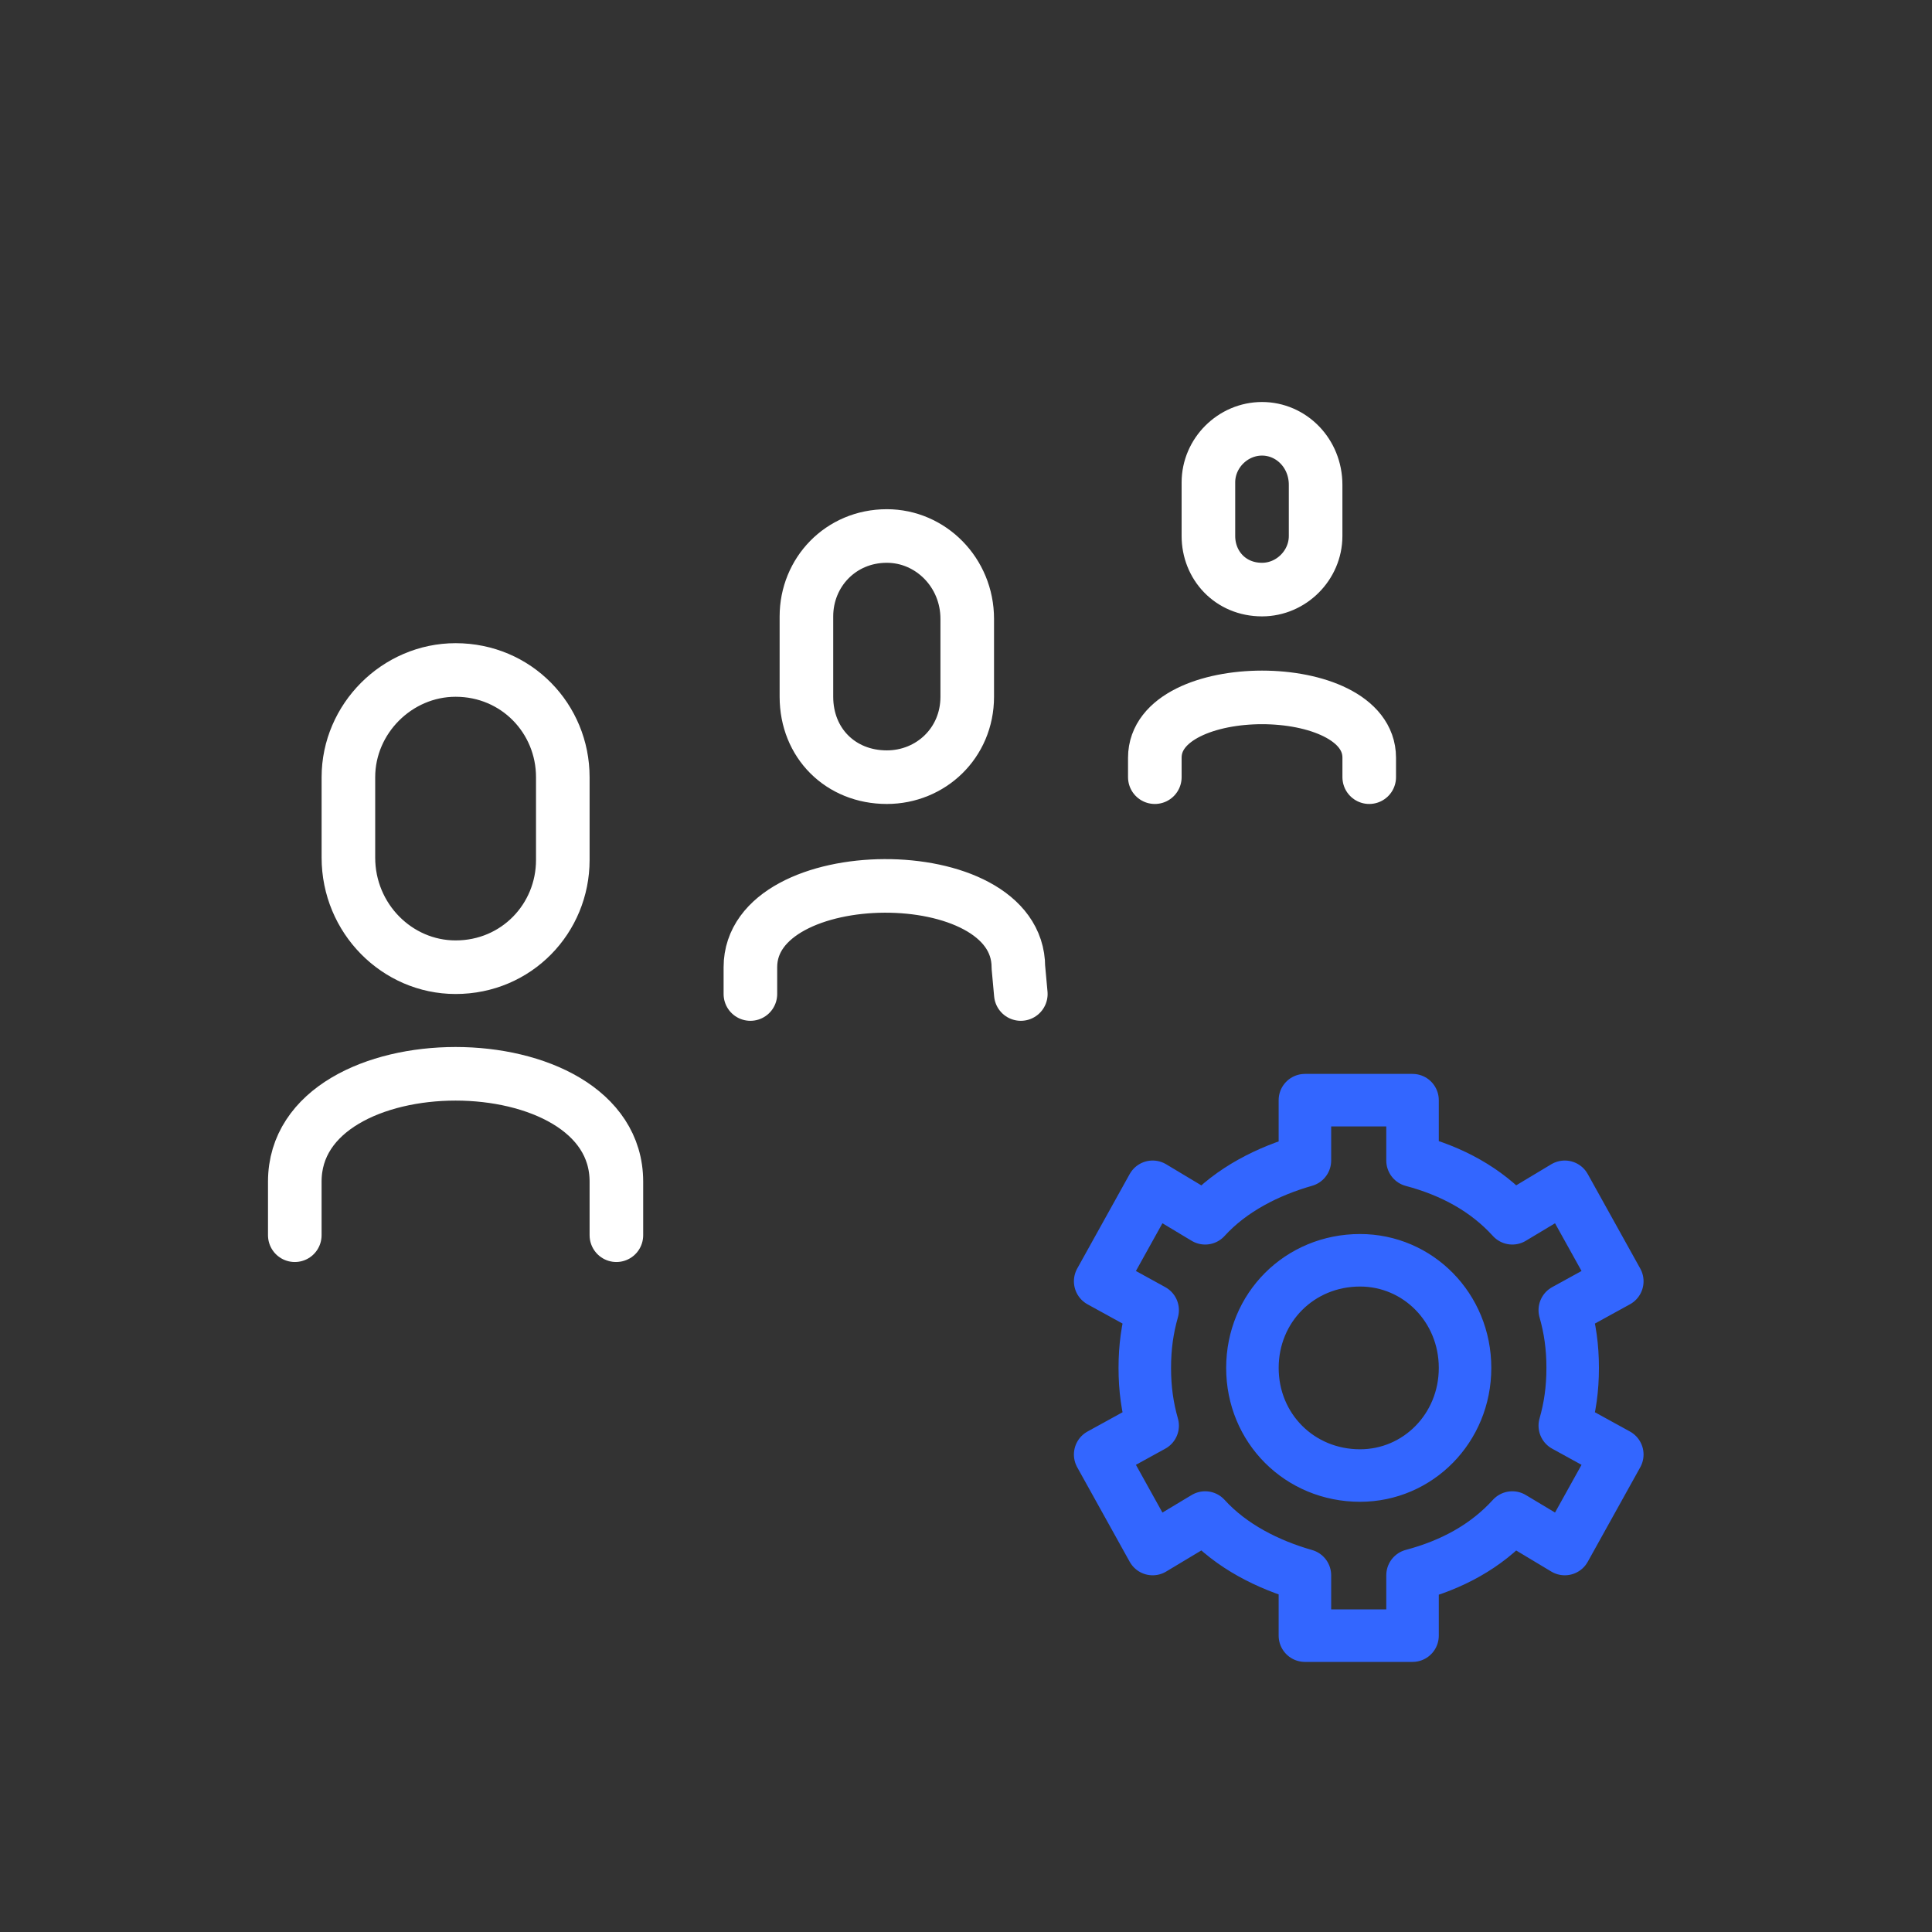
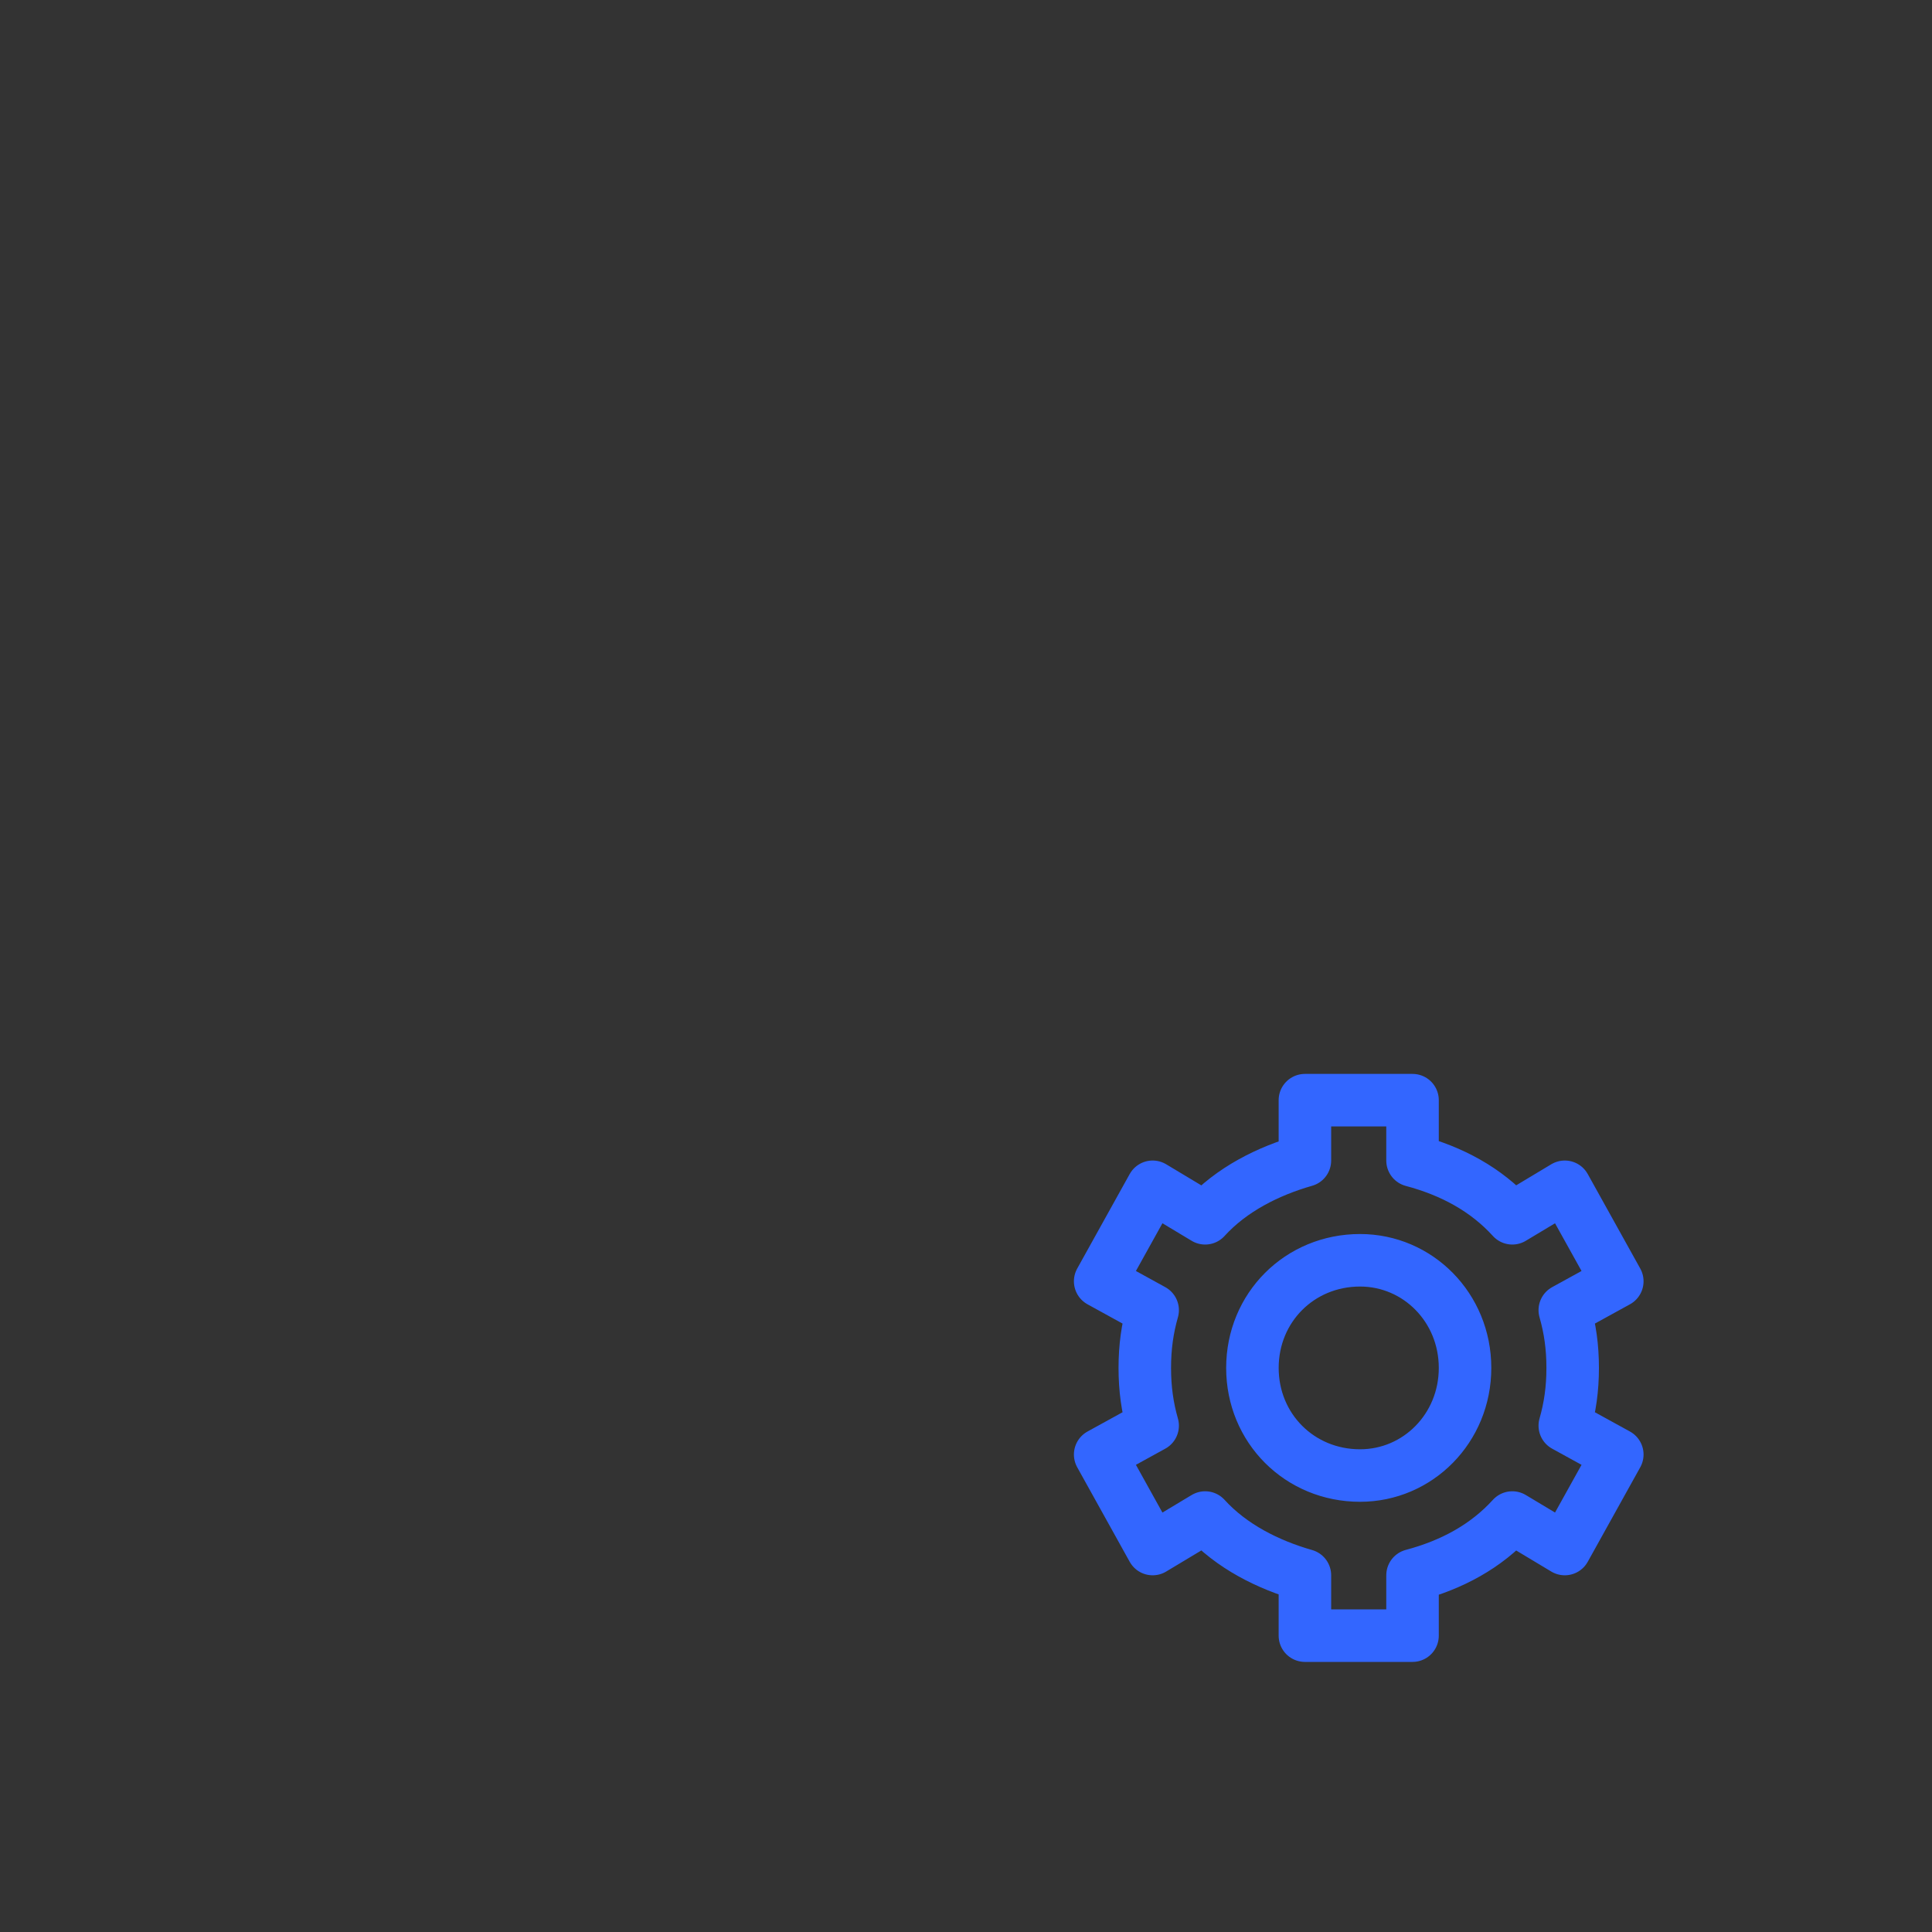
<svg xmlns="http://www.w3.org/2000/svg" width="72" height="72" viewBox="0 0 72 72" fill="none">
  <rect x="0" y="0" width="72" height="72" fill="#333333" stroke="none" />
  <path fill-rule="evenodd" clip-rule="evenodd" d="M50.685 54.989C48.435 54.989 46.674 53.228 46.674 50.978C46.674 48.728 48.435 46.967 50.685 46.967C52.837 46.967 54.598 48.728 54.598 50.978C54.598 53.228 52.837 54.989 50.685 54.989ZM48.63 58.706C47.261 58.315 45.891 57.63 44.913 56.554L42.956 57.728L41 54.206L42.956 53.13C42.761 52.446 42.663 51.761 42.663 50.978C42.663 50.196 42.761 49.511 42.956 48.826L41 47.75L42.956 44.228L44.913 45.402C45.891 44.326 47.261 43.641 48.63 43.25V41H52.641V43.25C54.109 43.641 55.38 44.326 56.359 45.402L58.315 44.228L60.272 47.75L58.315 48.826C58.511 49.511 58.609 50.196 58.609 50.978C58.609 51.761 58.511 52.446 58.315 53.13L60.272 54.206L58.315 57.728L56.359 56.554C55.38 57.63 54.109 58.315 52.641 58.706V60.956H48.63V58.706Z" stroke="#3366FF" stroke-width="1.957" stroke-miterlimit="22.926" stroke-linecap="round" stroke-linejoin="round" />
-   <path d="M27.965 37.044V36.045C27.965 32.05 37.952 31.96 37.952 36.045L38.043 37.044M43.037 28.963V28.237C43.037 25.241 51.027 25.241 51.027 28.237V28.963M10.986 46.033V44.035C10.986 38.678 22.971 38.678 22.971 44.035V46.033M30.053 25.967C30.053 27.692 31.324 28.963 33.049 28.963C34.684 28.963 36.046 27.692 36.046 25.967V23.062C36.046 21.337 34.684 19.975 33.049 19.975C31.324 19.975 30.053 21.337 30.053 22.971V25.967ZM45.034 19.975C45.034 21.064 45.851 21.972 47.032 21.972C48.121 21.972 49.029 21.064 49.029 19.975V18.068C49.029 16.888 48.121 15.98 47.032 15.98C45.942 15.98 45.034 16.888 45.034 17.977V19.975ZM12.984 31.96C12.984 34.229 14.8 36.045 16.979 36.045C19.249 36.045 20.974 34.229 20.974 32.05V28.963C20.974 26.784 19.249 24.968 16.979 24.968C14.8 24.968 12.984 26.784 12.984 28.963V31.96Z" stroke="white" stroke-width="1.997" stroke-miterlimit="22.926" stroke-linecap="round" stroke-linejoin="round" />
</svg>